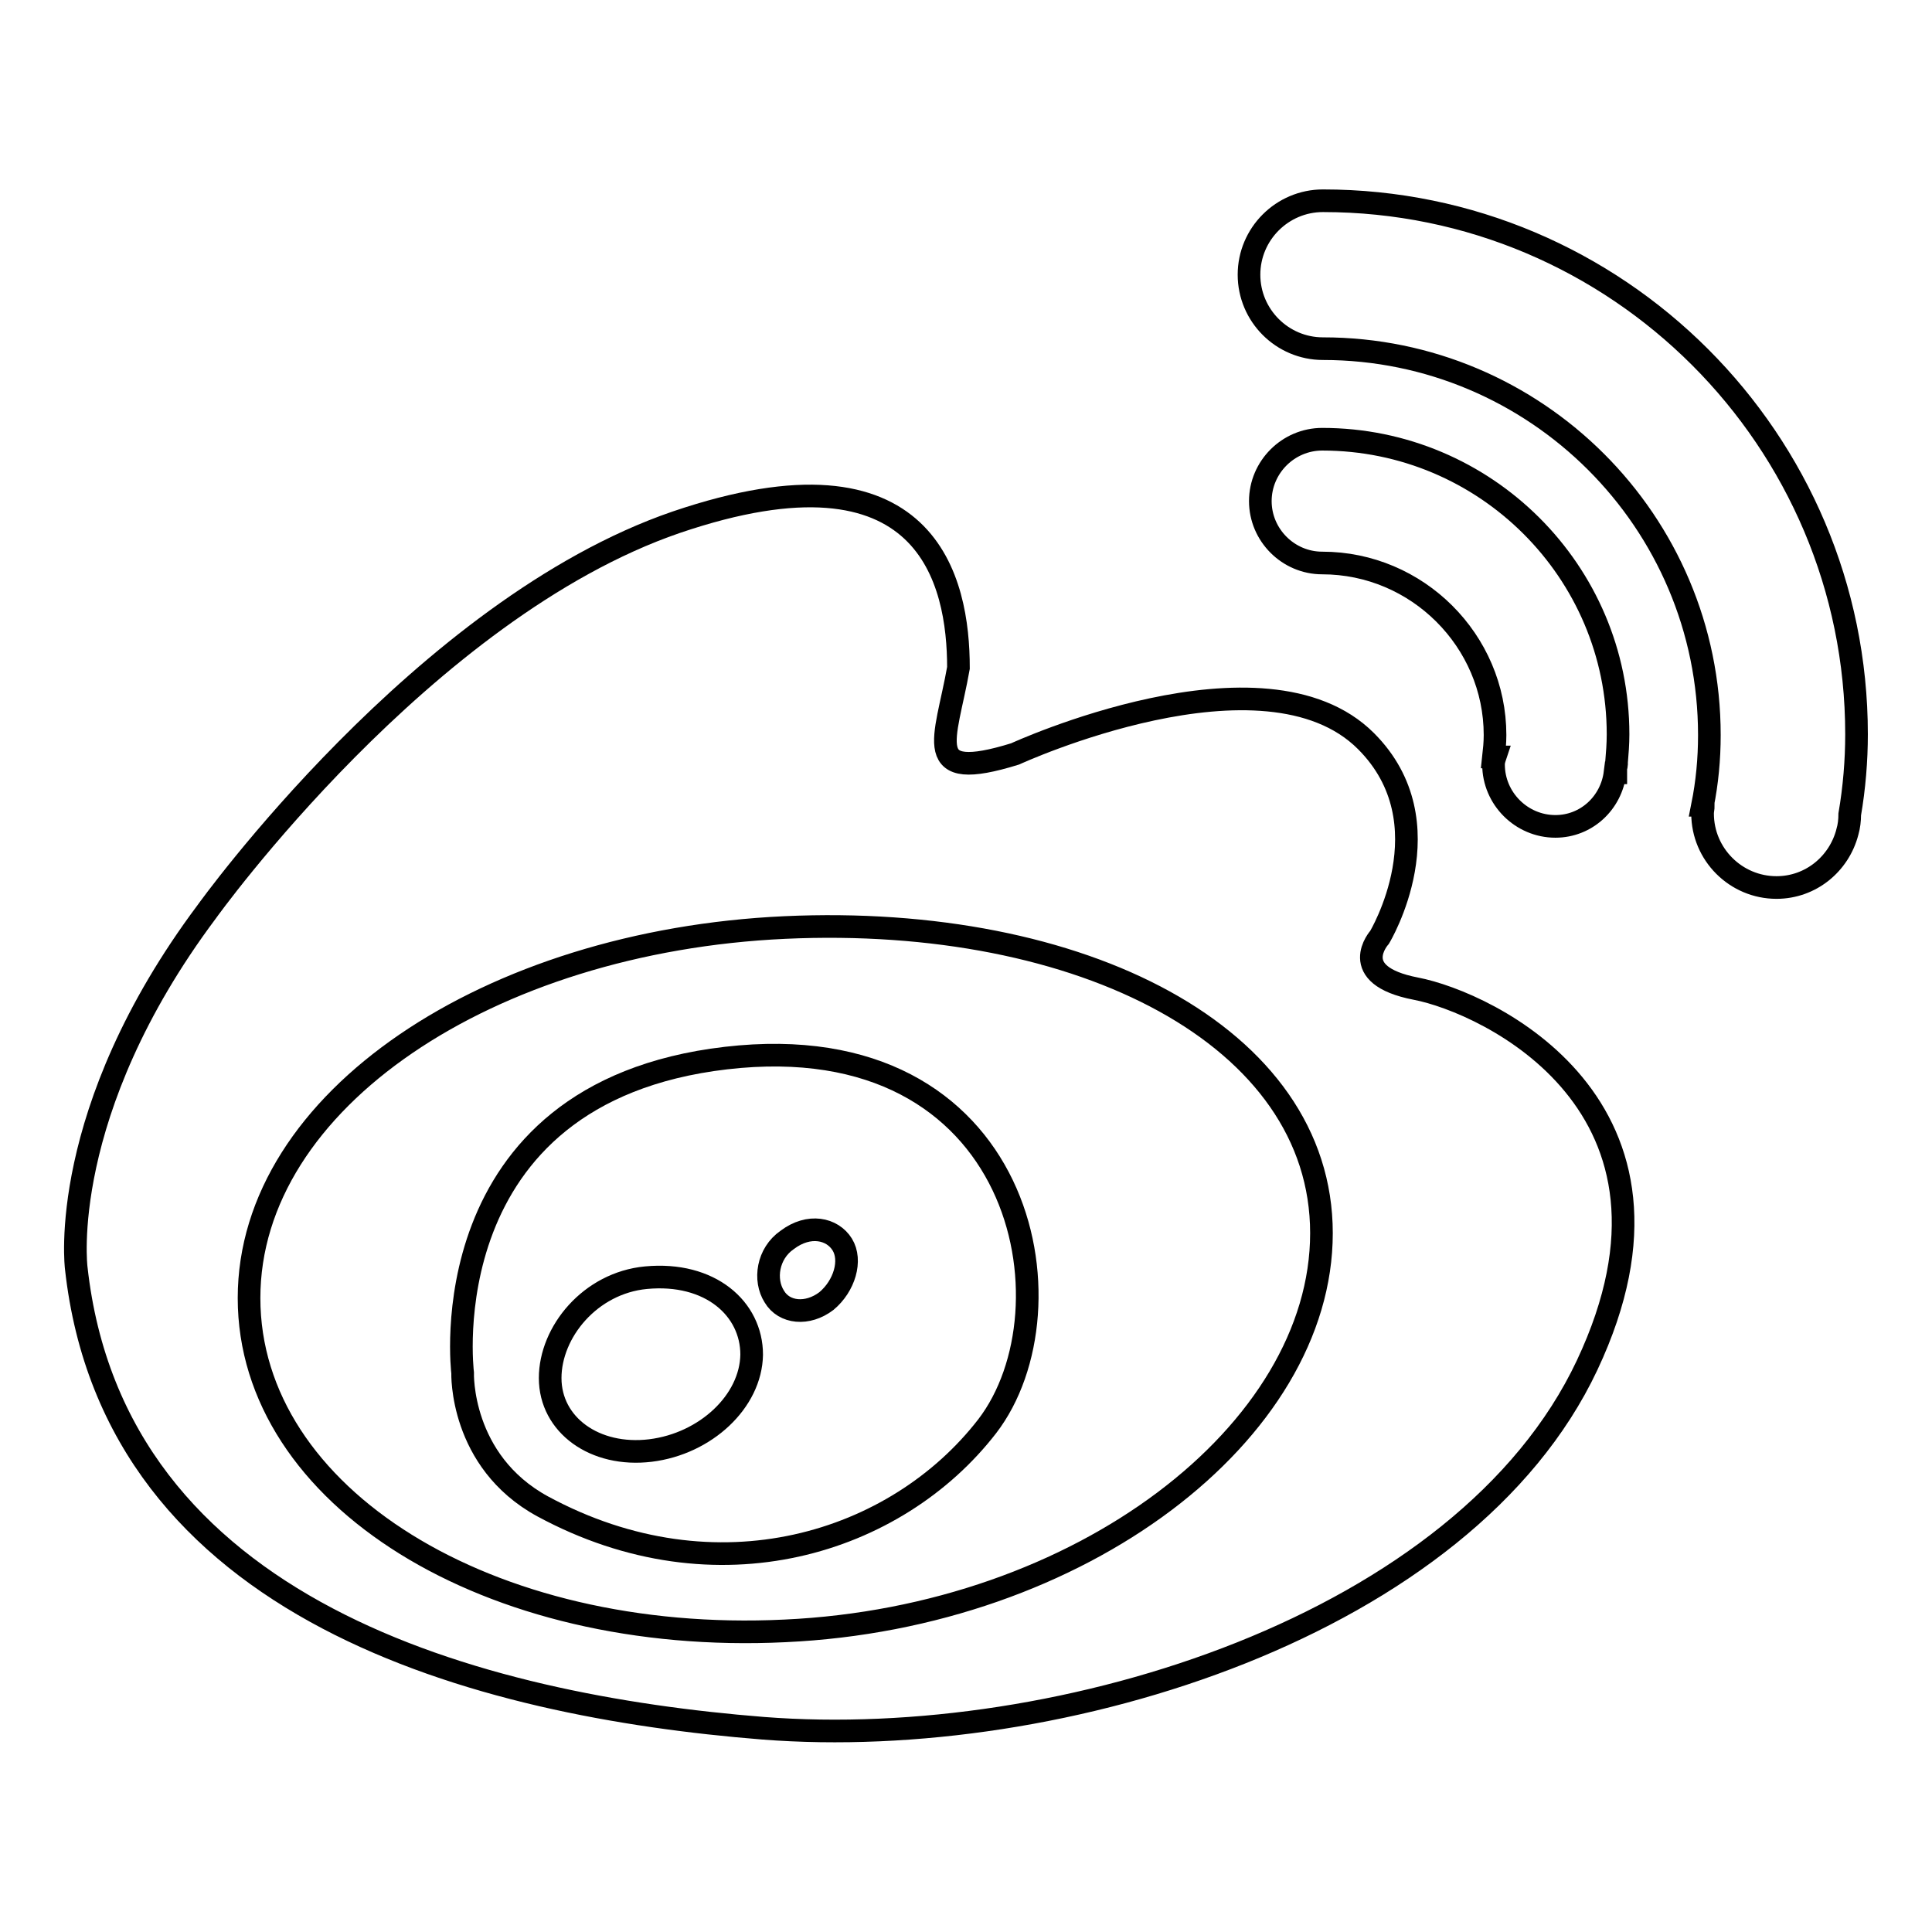
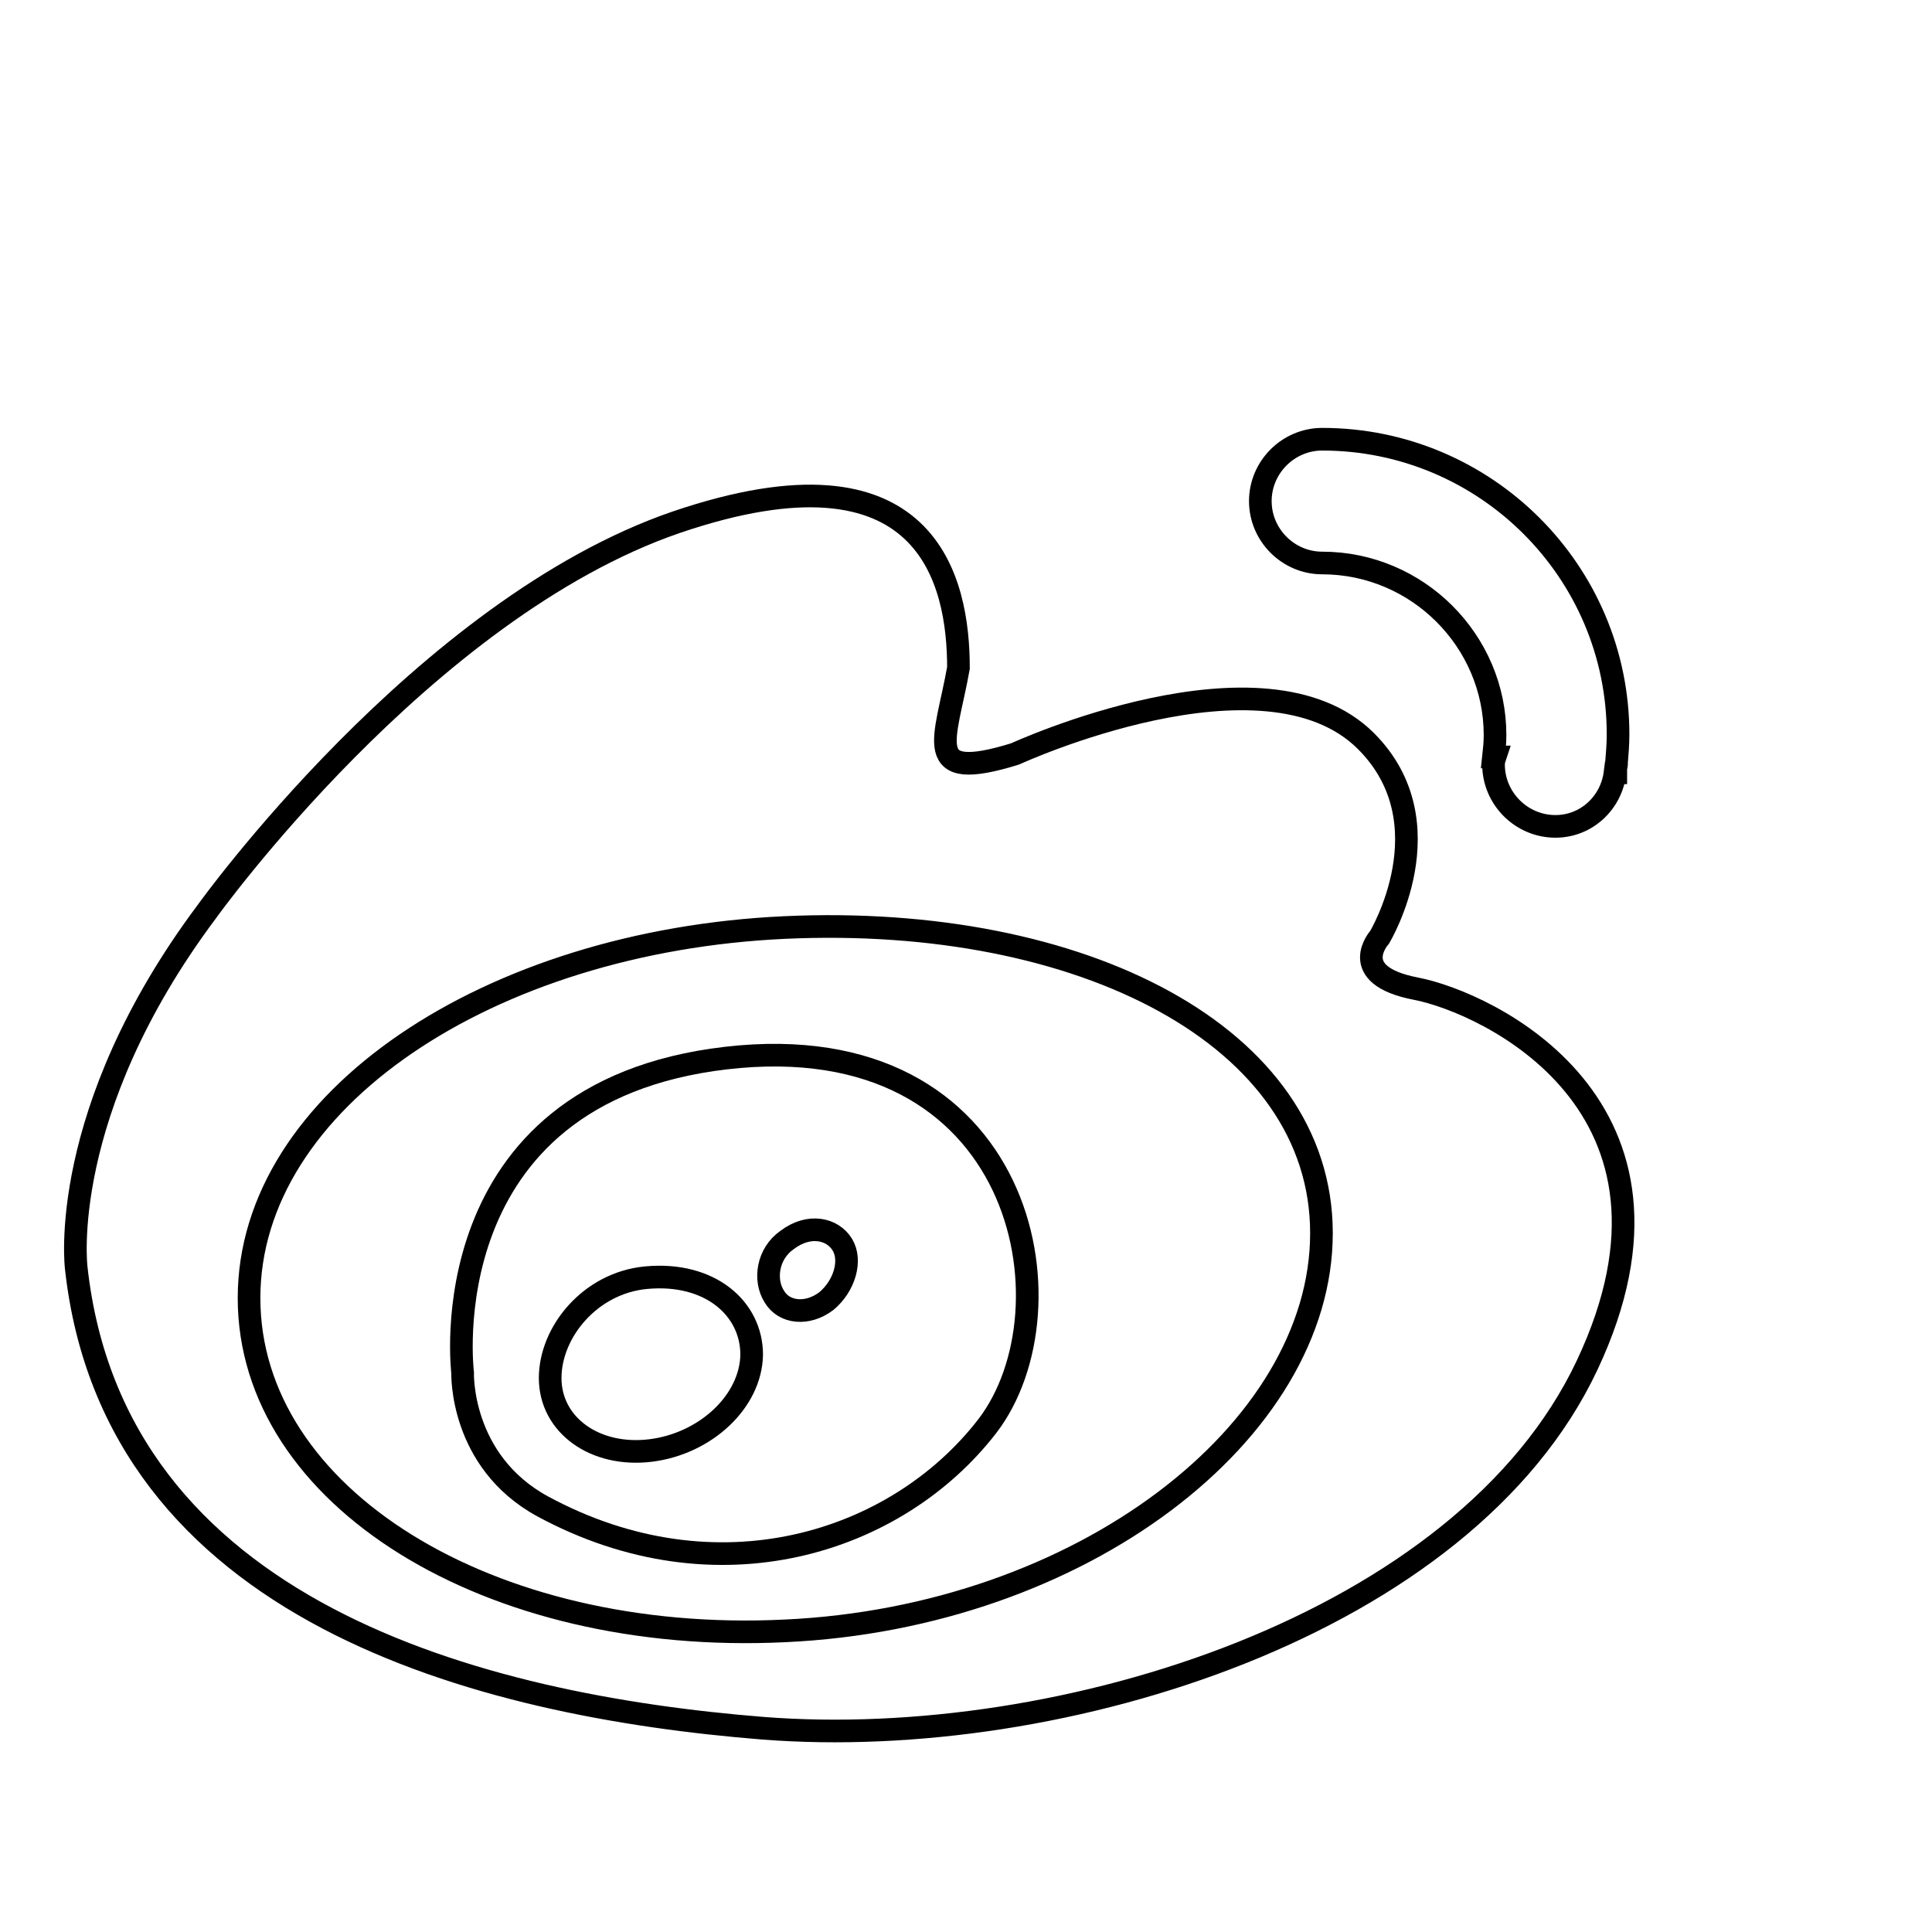
<svg xmlns="http://www.w3.org/2000/svg" version="1.1" x="0px" y="0px" viewBox="0 0 256 256" enable-background="new 0 0 256 256" xml:space="preserve">
  <g>
    <g>
      <path stroke-width="3" fill-opacity="0" stroke="#000000" d="M187.6,131c-9.3-1.8-4.8-6.8-4.8-6.8s9.1-15.1-1.8-26c-13.5-13.5-46.5,1.7-46.5,1.7c-12.6,3.9-9.2-1.8-7.5-11.4c0-11.4-3.9-30.7-37.4-19.3c-33.5,11.5-62.2,51.6-62.2,51.6C7.5,147.4,10.1,168,10.1,168c5,45.5,53.4,58,91,61c39.6,3.1,93-13.7,109.2-48.1C226.5,146.5,197,132.8,187.6,131z M104,216.1c-39.3,1.9-71-17.8-71-44.1c0-26.2,31.8-47.3,71-49.1c39.3-1.8,71.1,14.4,71.1,40.5C175.1,189.7,143.3,214.3,104,216.1z" />
      <path stroke-width="3" fill-opacity="0" stroke="#000000" d="M96.2,140.2c-39.5,4.6-34.9,41.7-34.9,41.7s-0.4,11.7,10.6,17.7c23.1,12.5,46.9,4.9,58.9-10.6C142.8,173.4,135.8,135.6,96.2,140.2z M86.2,192.2c-7.4,0.9-13.3-3.4-13.3-9.6c0-6.1,5.3-12.6,12.7-13.3c8.5-0.8,14,4.1,14,10.2C99.5,185.7,93.5,191.3,86.2,192.2z M109.5,172.4c-2.5,1.9-5.6,1.6-6.9-0.6c-1.4-2.2-0.9-5.7,1.7-7.5c2.9-2.2,6-1.5,7.3,0.6C112.9,167,111.9,170.4,109.5,172.4z" />
-       <path stroke-width="3" fill-opacity="0" stroke="#000000" d="M244.8,110.2c0.2-0.7,0.3-1.5,0.3-2.3c0.6-3.5,0.9-7.1,0.9-10.6c0-39-31.7-70.7-70.7-70.7c-5.4,0-9.8,4.4-9.8,9.8c0,5.4,4.4,9.8,9.8,9.8c28.2,0,51.2,22.9,51.2,51.2c0,3.2-0.3,6.3-0.9,9.3l0.1,0c0,0.4-0.1,0.7-0.1,1.1c0,5.4,4.4,9.8,9.8,9.8C239.9,117.6,243.7,114.5,244.8,110.2L244.8,110.2C244.8,110.3,244.8,110.3,244.8,110.2z" />
      <path stroke-width="3" fill-opacity="0" stroke="#000000" d="M214.2,101c0.1-1.2,0.2-2.4,0.2-3.7c0-21.6-17.6-39.1-39.2-39.1c-4.5,0-8.2,3.7-8.2,8.2c0,4.5,3.7,8.2,8.2,8.2c12.6,0,22.9,10.3,22.9,22.8c0,1-0.1,2-0.2,2.9l0.2,0c-0.1,0.3-0.2,0.6-0.2,1c0,4.5,3.7,8.2,8.2,8.2c4.1,0,7.4-3.1,7.9-7.1h0.1c0-0.2,0-0.4,0-0.6c0-0.2,0.1-0.3,0.1-0.5C214.2,101.2,214.2,101.1,214.2,101z" />
    </g>
  </g>
</svg>